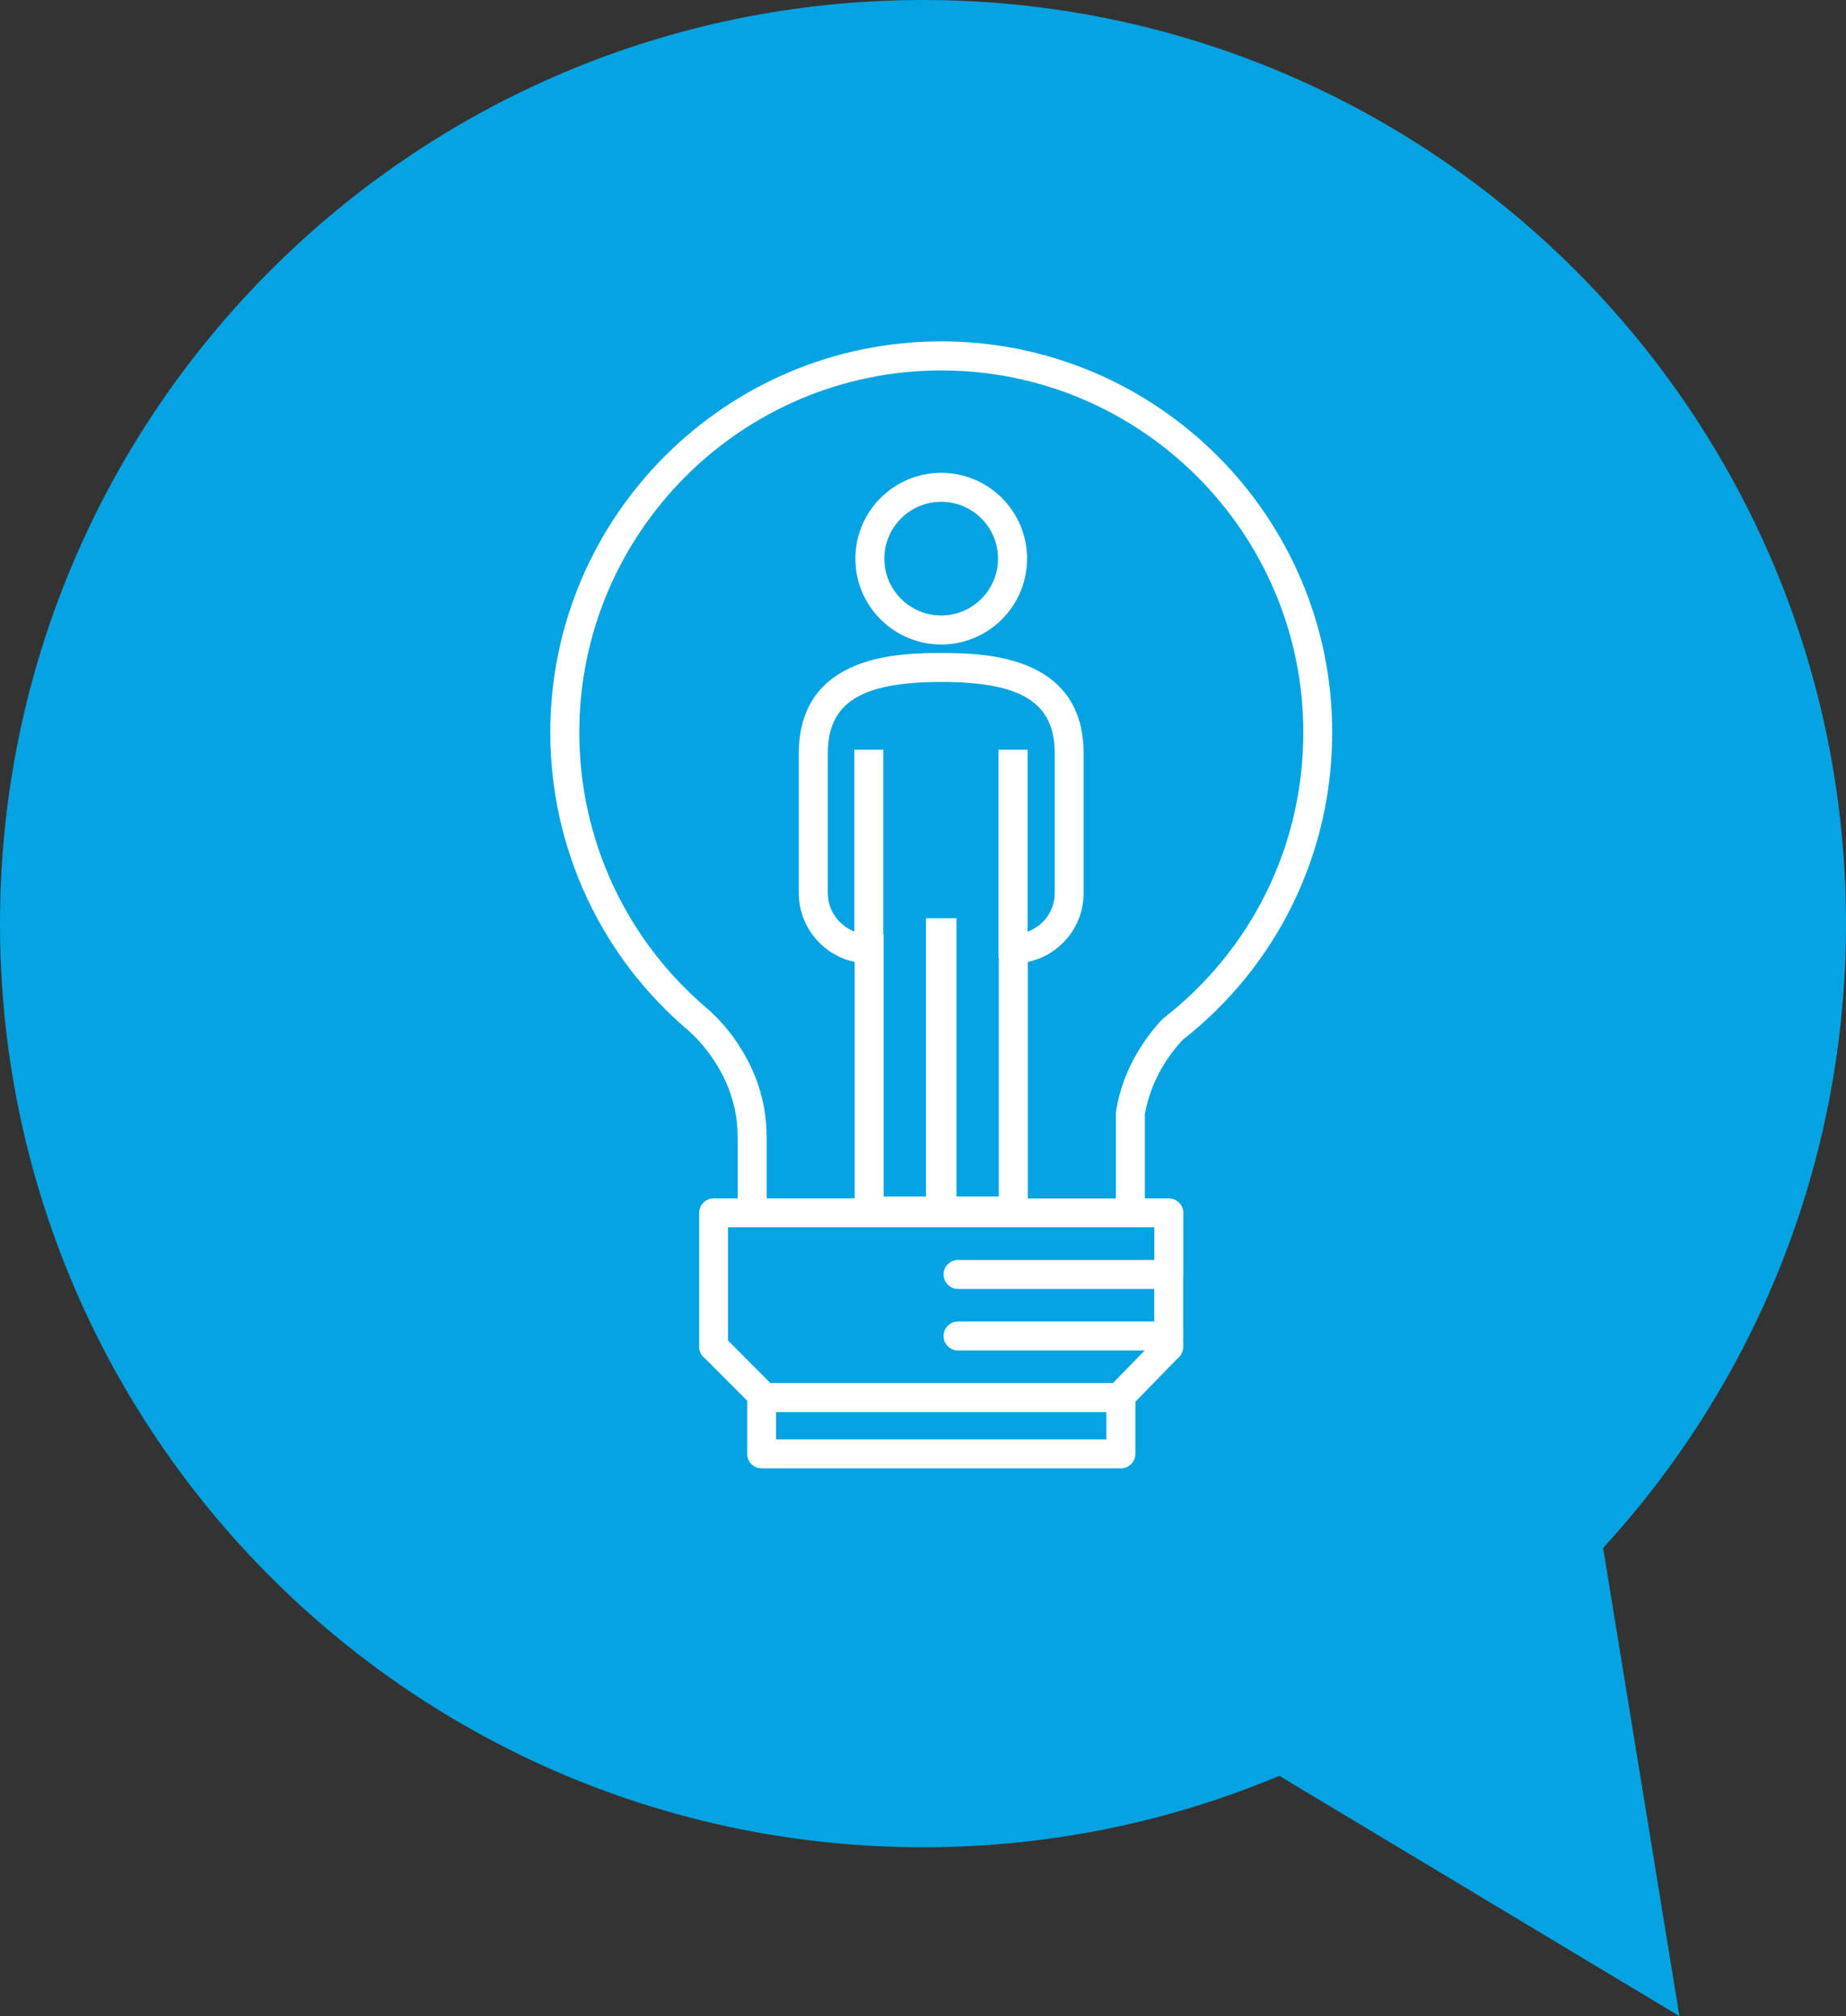
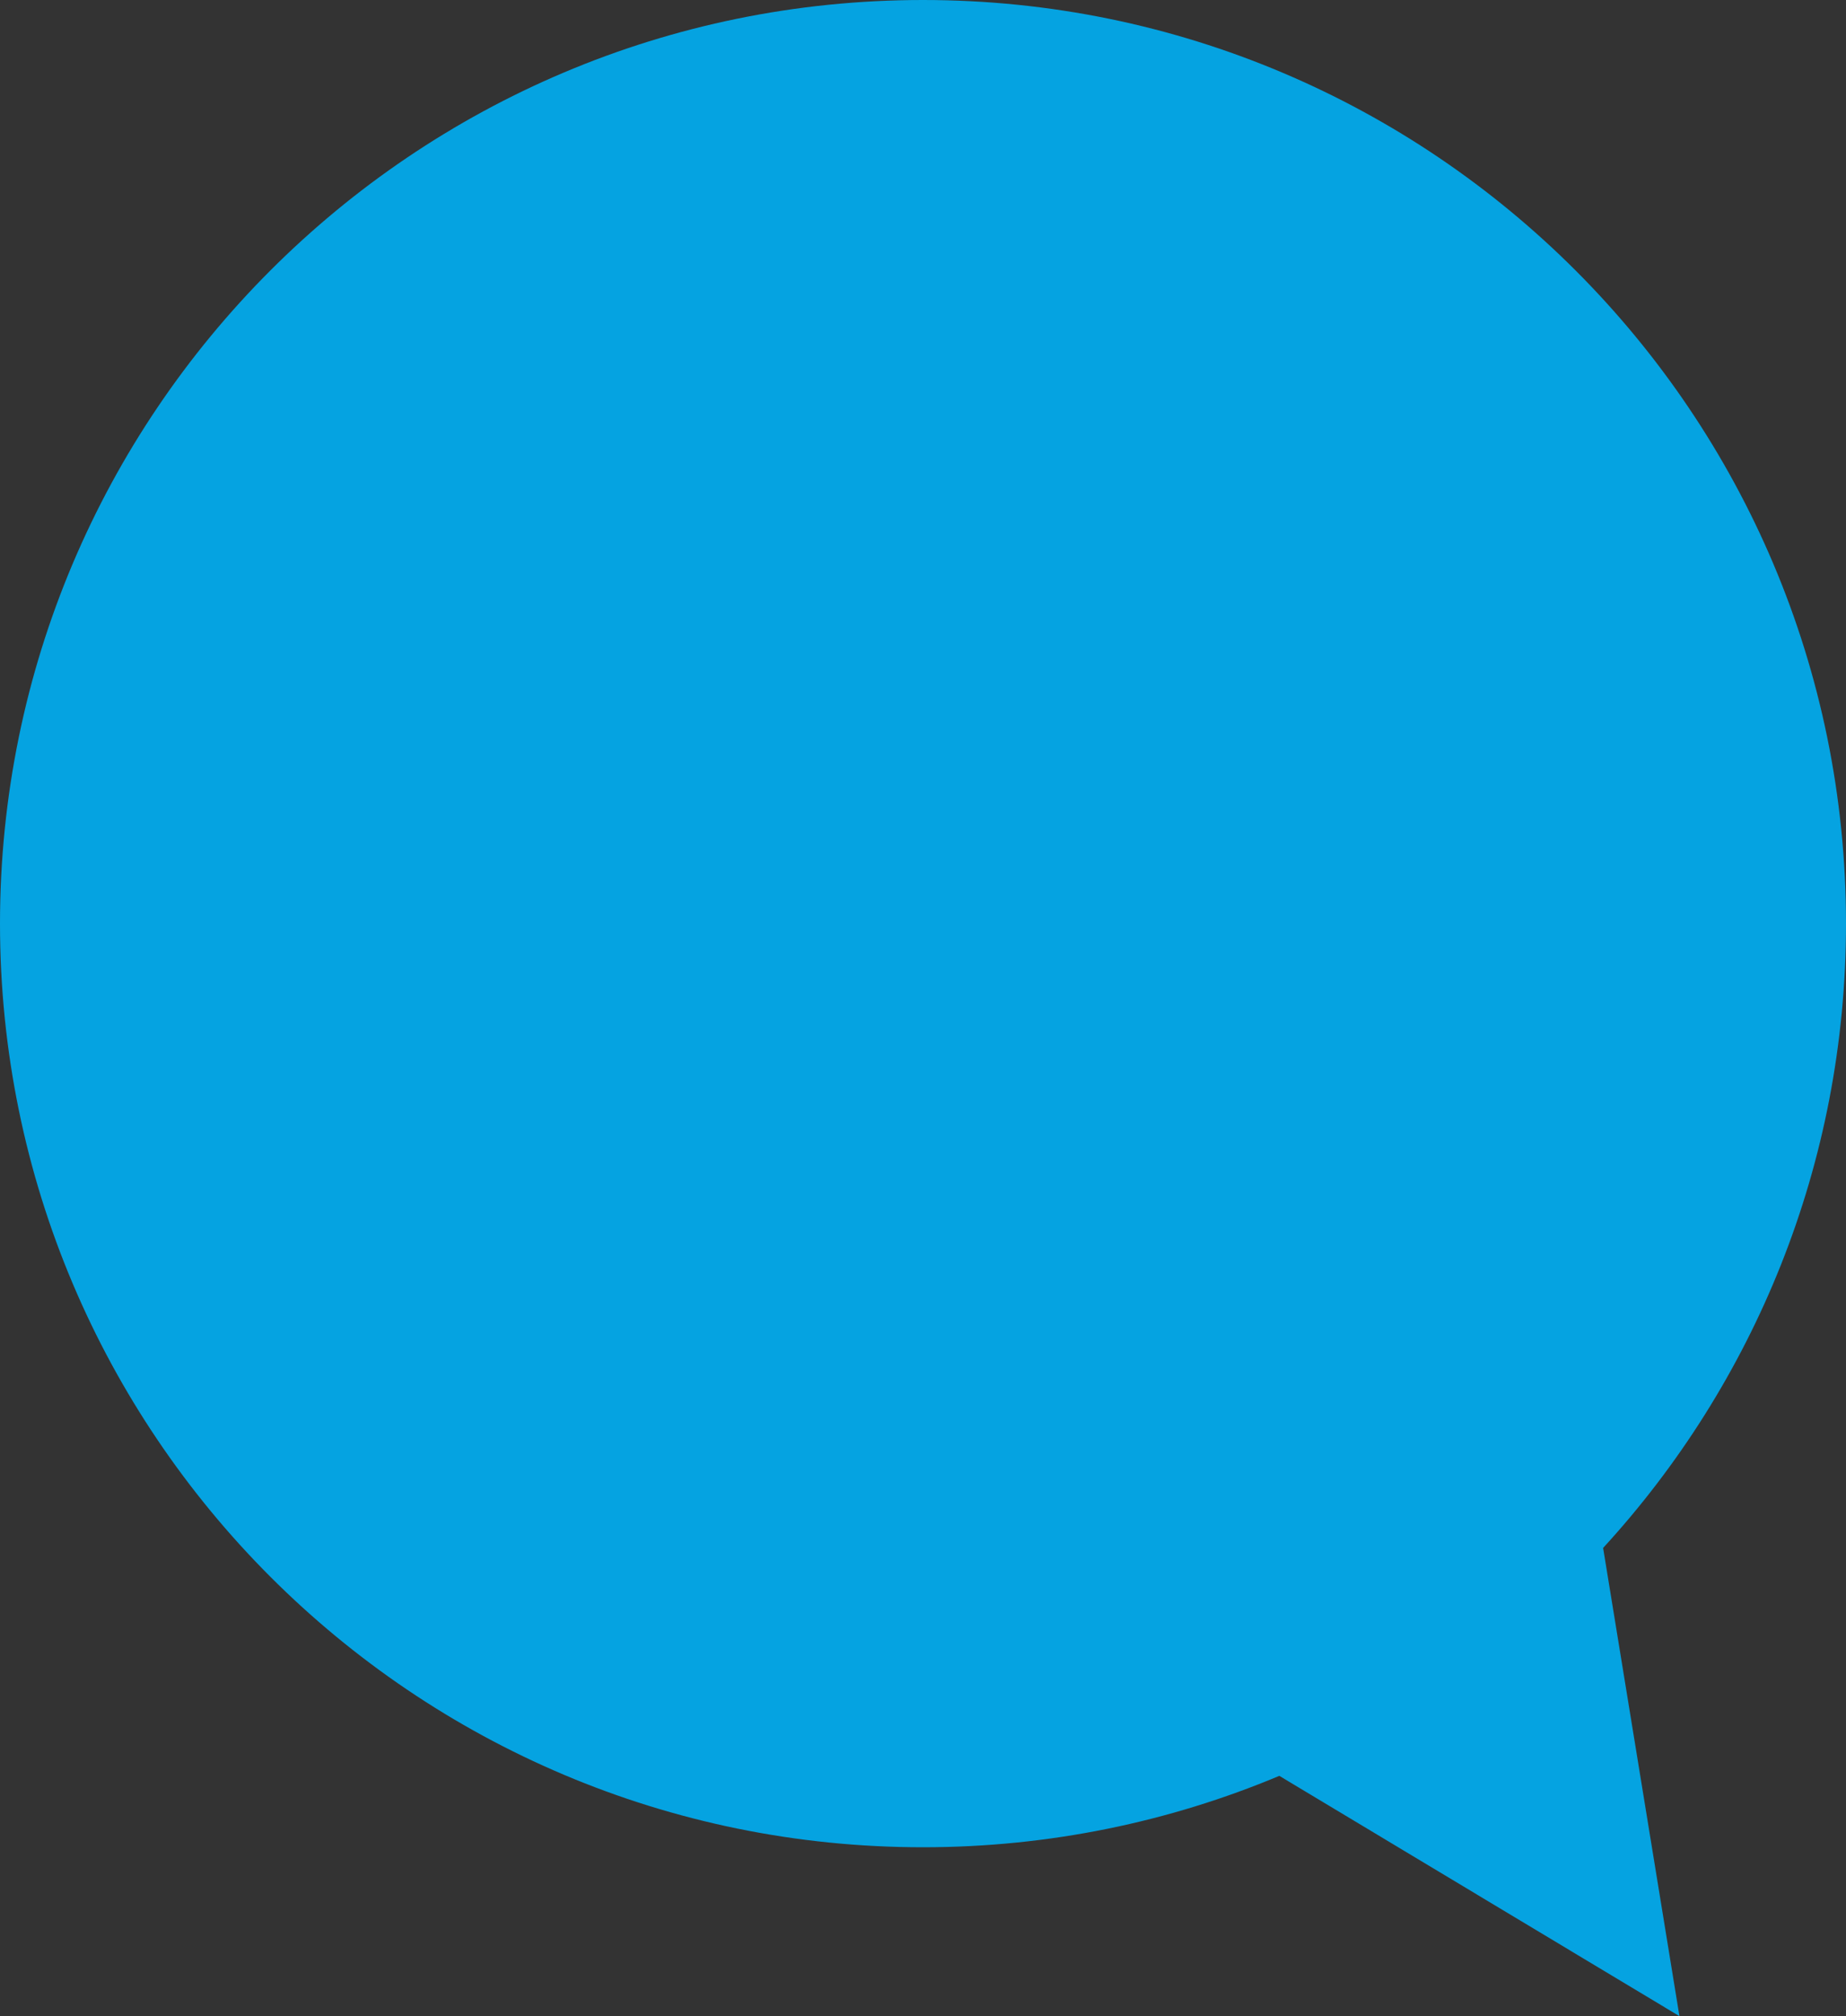
<svg xmlns="http://www.w3.org/2000/svg" width="152" height="166" viewBox="0 0 152 166" fill="none">
  <rect x="0" y="0" width="152" height="166" fill="#333333" stroke="none" />
  <g clip-path="url(#clip0_64_36)">
    <path d="M152 76.046C152 34.048 117.973 0 75.998 0C34.022 0 0 34.048 0 76.046C0 118.043 34.022 152.091 75.998 152.091C86.401 152.091 96.314 149.995 105.34 146.212L138.285 165.996L132.001 127.447C144.414 113.914 152 95.867 152 76.046Z" fill="#05A3E1" />
  </g>
  <g clip-path="url(#clip1_64_36)">
    <mask id="mask0_64_36" style="mask-type:luminance" maskUnits="userSpaceOnUse" x="3" y="0" width="149" height="149">
      <path d="M152 0H3V149H152V0Z" fill="white" />
    </mask>
    <g mask="url(#mask0_64_36)">
      <mask id="mask1_64_36" style="mask-type:luminance" maskUnits="userSpaceOnUse" x="3" y="0" width="149" height="149">
        <path d="M152 0H3V149H152V0Z" fill="white" />
      </mask>
      <g mask="url(#mask1_64_36)">
        <mask id="mask2_64_36" style="mask-type:luminance" maskUnits="userSpaceOnUse" x="3" y="0" width="149" height="149">
-           <path d="M152 0H3V149H152V0Z" fill="white" />
-         </mask>
+           </mask>
        <g mask="url(#mask2_64_36)">
-           <path d="M97.342 85.65C105.194 79.496 109.694 70.263 109.694 60.3C109.694 42.55 95.256 28.106 77.505 28.106C59.754 28.106 45.311 42.55 45.311 60.3C45.311 69.831 49.488 78.801 56.784 84.935C56.824 84.98 56.864 85.019 56.908 85.059C56.948 85.094 60.733 88.382 60.733 93.498C60.733 93.547 60.733 93.592 60.742 93.642V98.668H58.761C58.1 98.668 57.569 99.204 57.569 99.86V110.886C57.569 111.085 57.618 111.268 57.703 111.432C57.792 111.611 57.921 111.765 58.085 111.879L61.522 115.326V119.702C61.522 120.362 62.054 120.894 62.714 120.894H92.296C92.956 120.894 93.488 120.357 93.488 119.702V115.411L96.91 111.894C97.069 111.775 97.203 111.621 97.292 111.437C97.411 111.219 97.456 110.97 97.426 110.722V110.136C97.431 110.091 97.441 110.047 97.441 109.997C97.441 109.947 97.431 109.907 97.426 109.863V105C97.426 105 97.441 104.956 97.441 104.931C97.441 104.906 97.436 104.886 97.436 104.861V99.86C97.441 99.542 97.307 99.239 97.084 99.016C96.86 98.792 96.542 98.668 96.229 98.668H94.267V91.754C94.764 88.819 96.378 86.698 97.347 85.65M63.901 116.26H91.099V118.51H63.901V116.26ZM95.047 103.739H78.886C78.225 103.739 77.694 104.275 77.694 104.931C77.694 105.586 78.225 106.123 78.886 106.123H95.042V108.805H78.886C78.225 108.805 77.694 109.336 77.694 109.997C77.694 110.657 78.225 111.189 78.886 111.189H94.257L91.64 113.871H63.434L59.943 110.369V101.047H95.047V103.734V103.739ZM82.218 61.731V78.841H82.243V98.514H78.757V75.603H76.243V98.514H72.757V76.934H72.732V61.726H70.348V76.695C69.072 76.204 68.163 74.972 68.163 73.527V62.034C68.163 57.857 70.87 56.148 77.505 56.148C84.14 56.148 86.847 57.852 86.847 62.034V73.527C86.847 74.992 85.913 76.233 84.612 76.71V61.726H82.228L82.218 61.731ZM84.632 98.668V79.199C87.254 78.647 89.226 76.318 89.226 73.532V62.039C89.226 53.769 80.709 53.769 77.5 53.769C74.291 53.769 65.774 53.769 65.774 62.039V73.532C65.774 76.313 67.75 78.647 70.373 79.199V98.668H63.127V93.498C63.127 93.448 63.127 93.398 63.117 93.349C63.052 87.766 59.426 84.13 58.607 83.38C58.562 83.321 58.508 83.266 58.448 83.222C51.619 77.54 47.7 69.186 47.7 60.305C47.7 43.871 61.07 30.5 77.51 30.5C93.95 30.5 107.315 43.871 107.315 60.305C107.315 69.558 103.123 78.136 95.807 83.832C95.757 83.872 95.713 83.912 95.673 83.957C94.516 85.188 92.484 87.801 91.898 91.471C91.888 91.536 91.883 91.595 91.883 91.66V98.673H84.637L84.632 98.668Z" fill="white" />
          <path d="M77.5 38.929C73.606 38.929 70.432 42.097 70.432 45.996C70.432 49.895 73.601 53.064 77.5 53.064C81.399 53.064 84.568 49.895 84.568 45.996C84.568 42.097 81.399 38.929 77.5 38.929ZM77.5 50.675C74.917 50.675 72.816 48.574 72.816 45.996C72.816 43.419 74.917 41.313 77.5 41.313C80.083 41.313 82.179 43.414 82.179 45.996C82.179 48.579 80.078 50.675 77.5 50.675Z" fill="white" />
        </g>
      </g>
    </g>
  </g>
  <defs>
    <clipPath id="clip0_64_36">
      <rect width="152" height="166" fill="white" />
    </clipPath>
    <clipPath id="clip1_64_36">
-       <rect width="149" height="149" fill="white" transform="translate(3)" />
-     </clipPath>
+       </clipPath>
  </defs>
</svg>